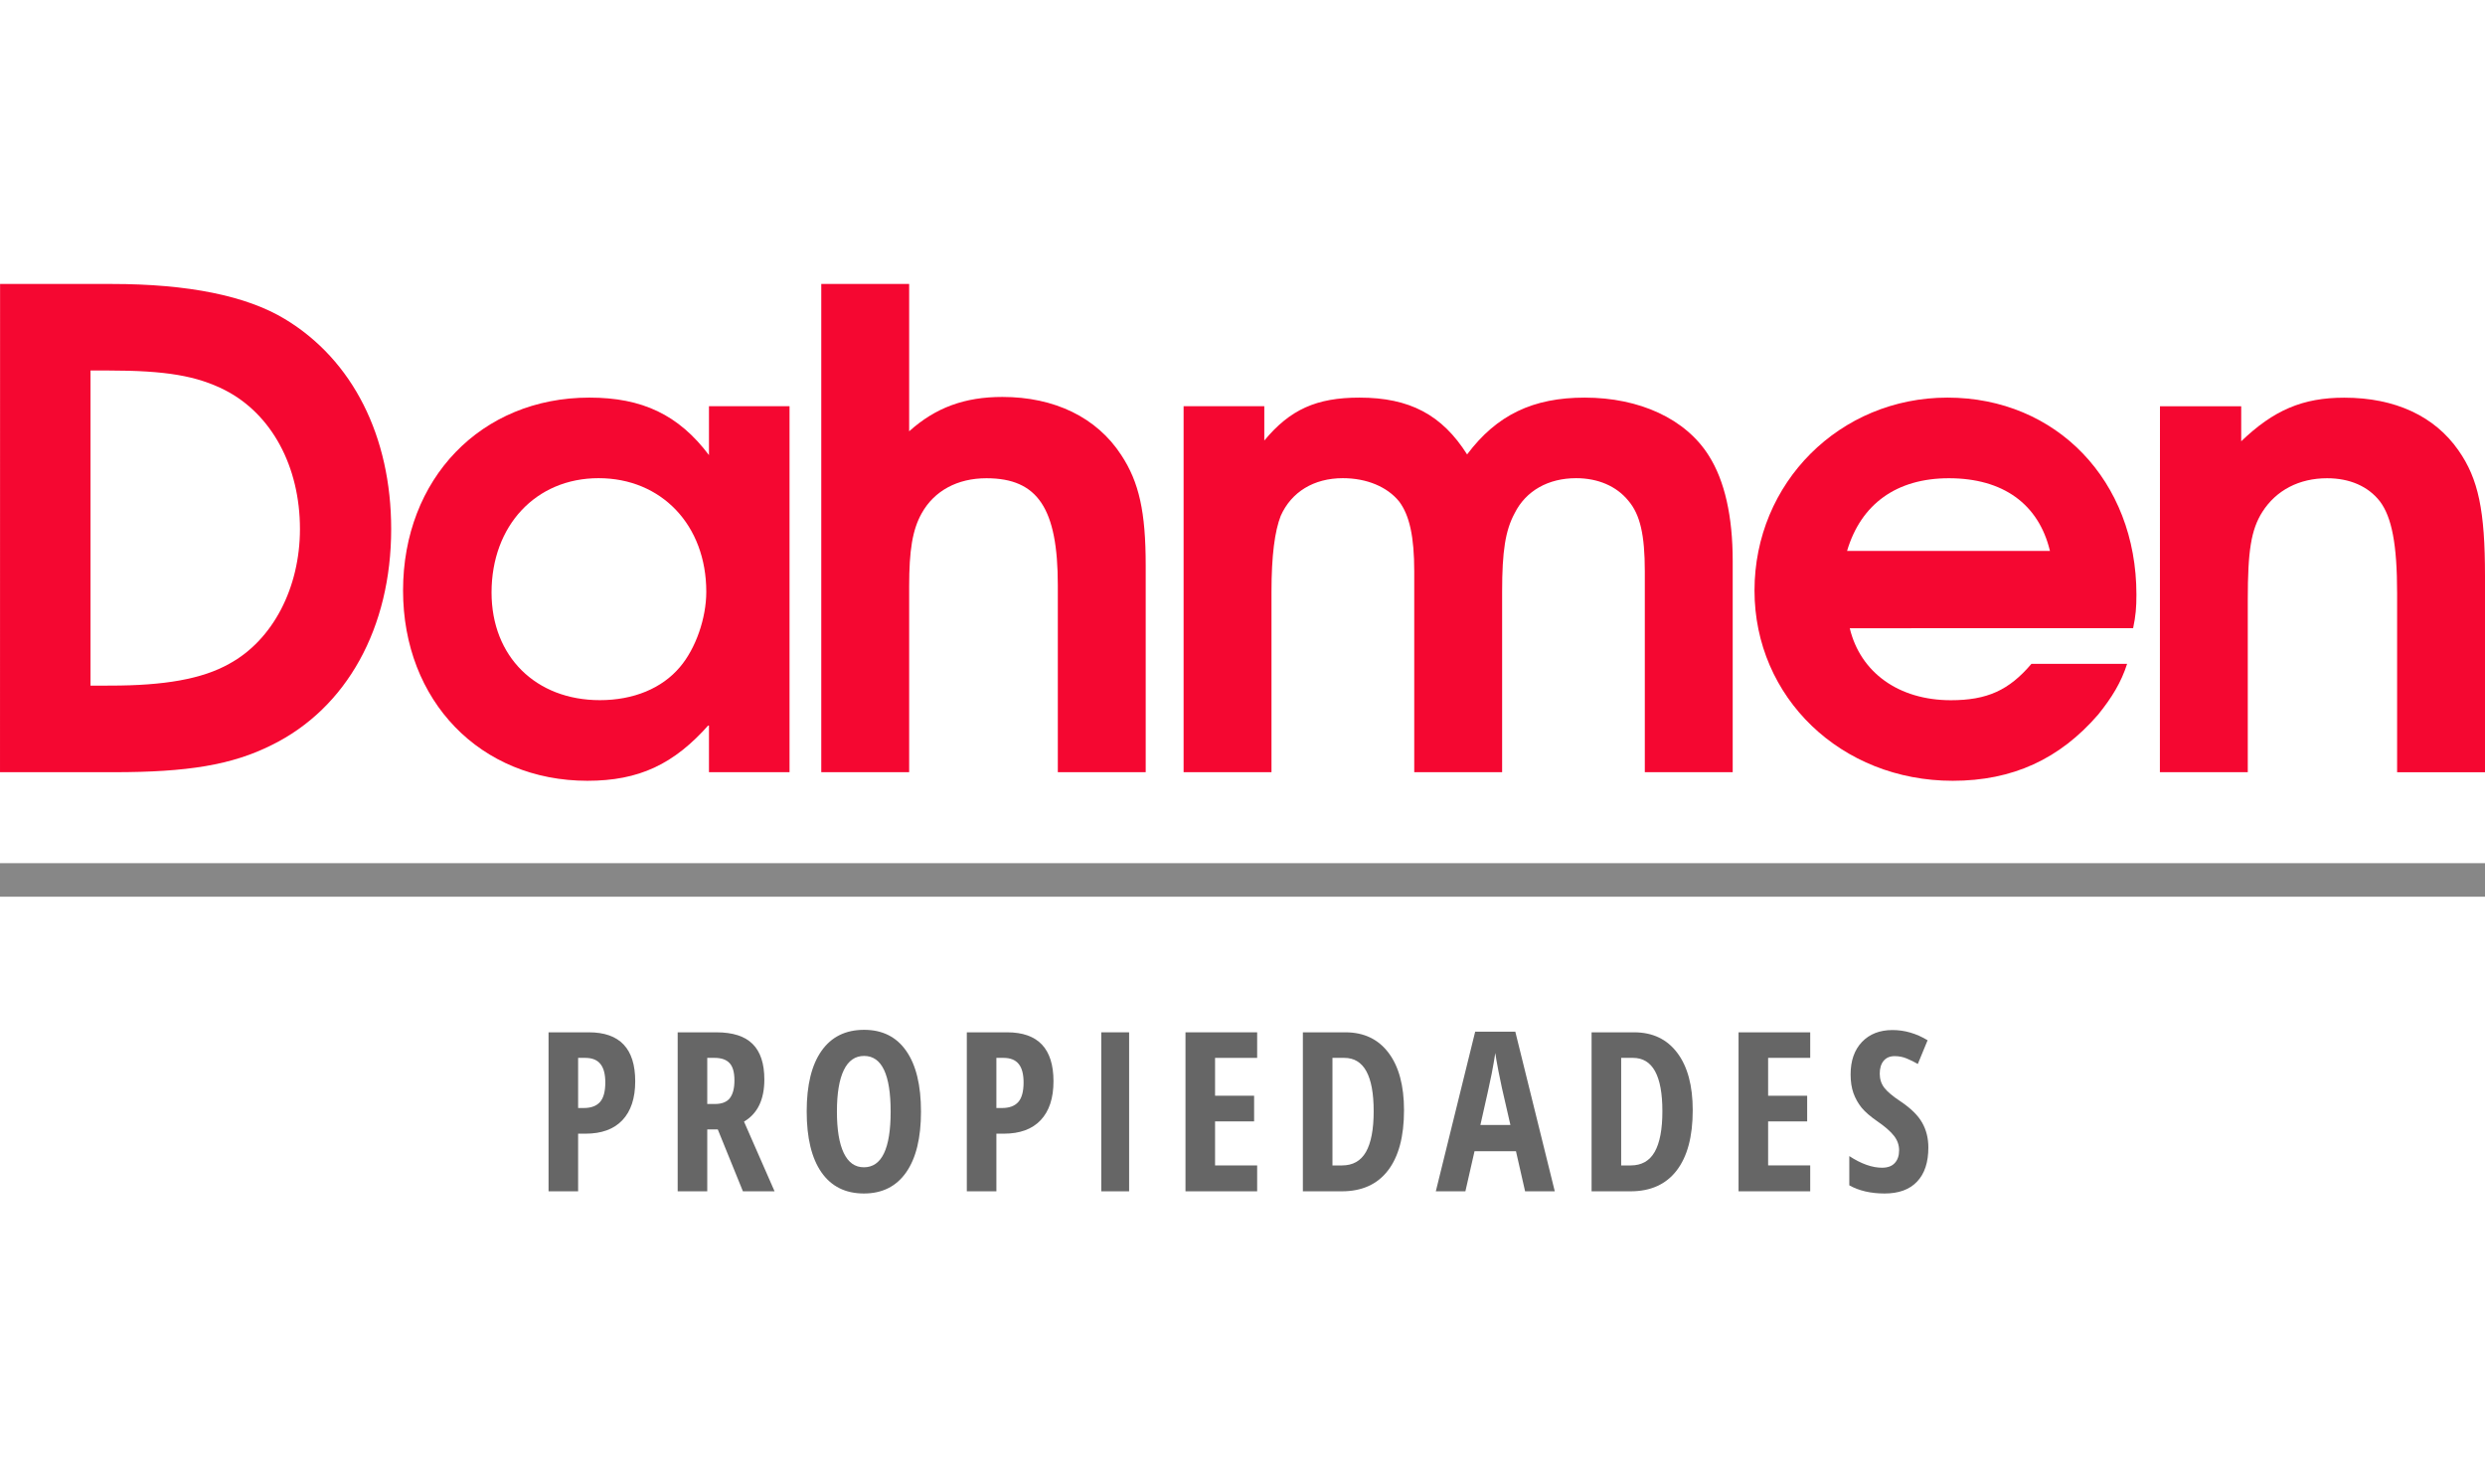
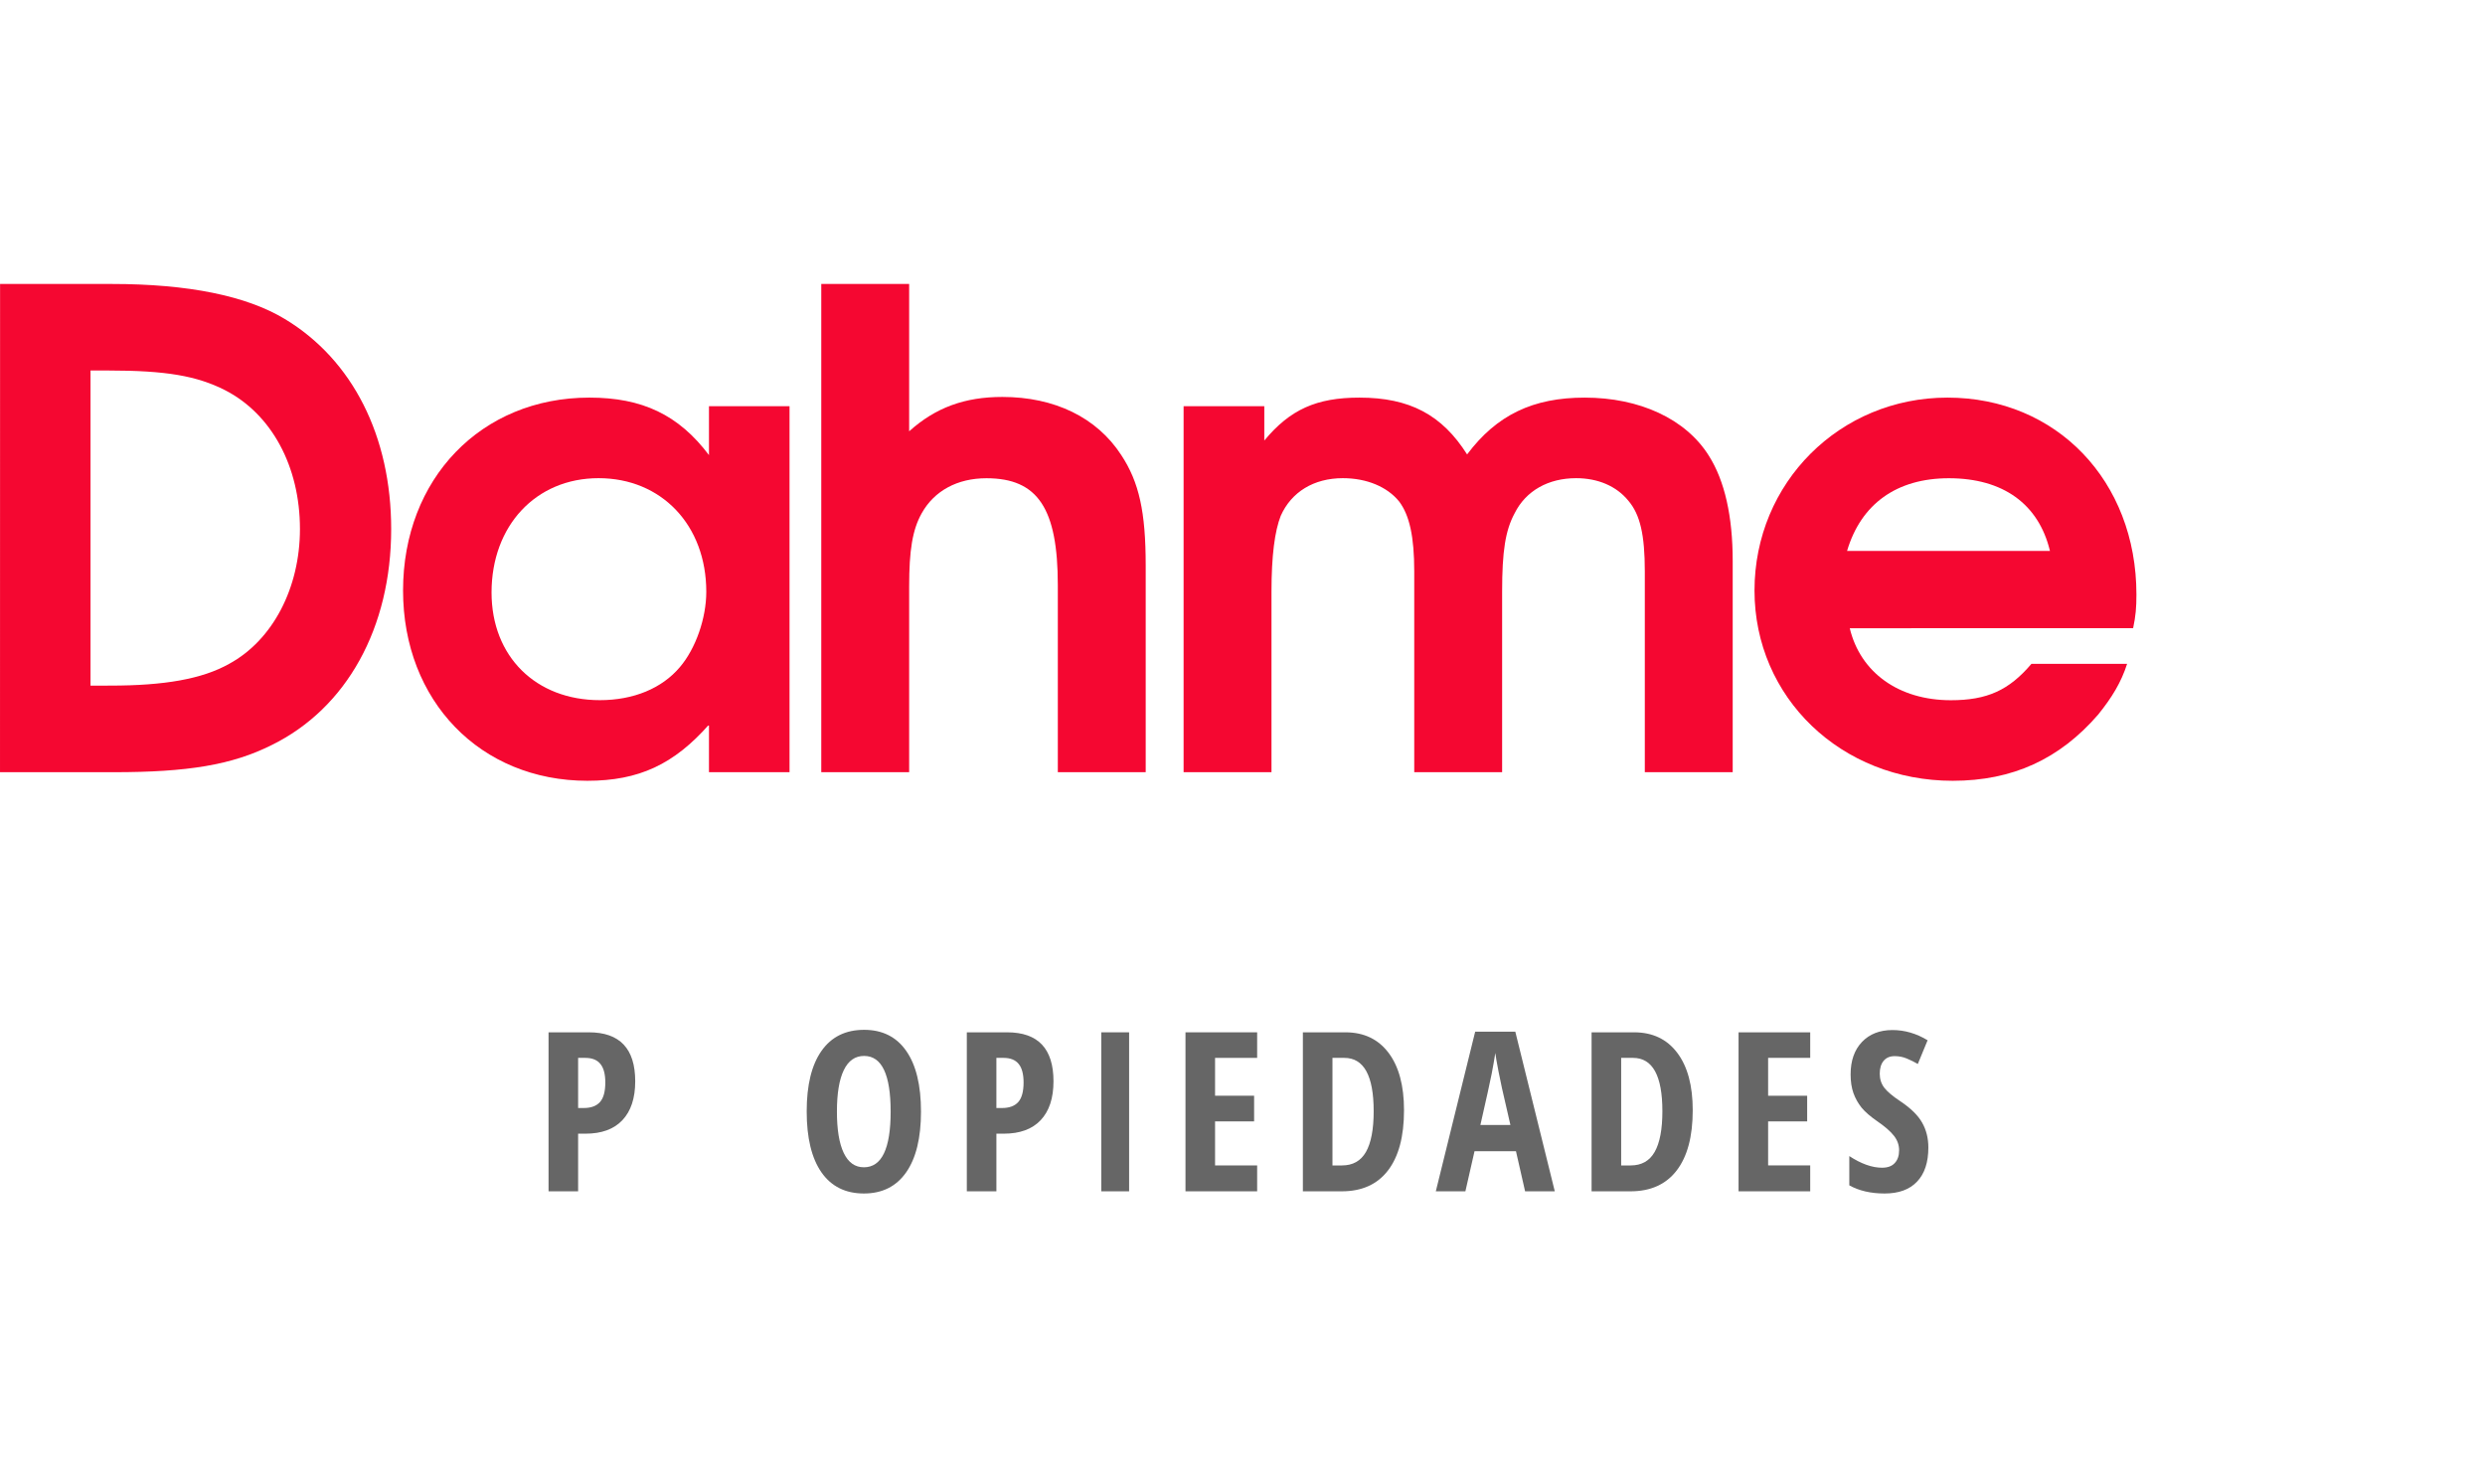
<svg xmlns="http://www.w3.org/2000/svg" id="svg908" version="1.1" viewBox="0 0 37.042 22.124" height="83.617" width="140">
  <defs id="defs902" />
  <g transform="translate(21.823,-131.77)" id="layer1">
    <path d="m -21.823,143.281 h 1.694 c 1.103,0 1.763,-0.108 2.354,-0.404 1.123,-0.551 1.783,-1.753 1.783,-3.22 0,-1.379 -0.571,-2.521 -1.586,-3.132 -0.571,-0.345 -1.438,-0.522 -2.58,-0.522 h -1.664 z m 1.349,-1.29 v -4.698 h 0.266 c 0.857,0 1.32,0.079 1.743,0.295 0.689,0.355 1.113,1.133 1.113,2.068 0,0.876 -0.404,1.655 -1.054,2.009 -0.404,0.227 -0.965,0.325 -1.773,0.325 z" style="font-style:normal;font-variant:normal;font-weight:bold;font-stretch:normal;font-size:40px;line-height:125%;font-family:'URW Gothic L';-inkscape-font-specification:'URW Gothic L, Normal';font-variant-ligatures:normal;font-variant-caps:normal;font-variant-numeric:normal;font-feature-settings:normal;text-align:start;letter-spacing:-2.047px;word-spacing:0px;writing-mode:lr-tb;text-anchor:start;fill:#f50731;fill-opacity:1;stroke:none;stroke-width:0.951px;stroke-linecap:butt;stroke-linejoin:miter;stroke-opacity:1" id="path1496" />
    <path d="m -10.054,137.825 h -1.201 v 0.729 c -0.453,-0.601 -0.995,-0.857 -1.783,-0.857 -1.615,0 -2.777,1.211 -2.777,2.876 0,1.645 1.152,2.836 2.748,2.836 0.768,0 1.29,-0.246 1.812,-0.837 v 0.709 h 1.201 z m -2.846,1.073 c 0.936,0 1.605,0.699 1.605,1.694 0,0.394 -0.158,0.847 -0.394,1.123 -0.266,0.315 -0.689,0.492 -1.192,0.492 -0.955,0 -1.615,-0.65 -1.615,-1.605 0,-0.995 0.66,-1.704 1.595,-1.704 z" style="font-style:normal;font-variant:normal;font-weight:bold;font-stretch:normal;font-size:40px;line-height:125%;font-family:'URW Gothic L';-inkscape-font-specification:'URW Gothic L, Normal';font-variant-ligatures:normal;font-variant-caps:normal;font-variant-numeric:normal;font-feature-settings:normal;text-align:start;letter-spacing:-2.047px;word-spacing:0px;writing-mode:lr-tb;text-anchor:start;fill:#f50731;fill-opacity:1;stroke:none;stroke-width:0.951px;stroke-linecap:butt;stroke-linejoin:miter;stroke-opacity:1" id="path1498" />
    <path d="m -9.581,143.281 h 1.31 v -2.767 c 0,-0.542 0.049,-0.847 0.187,-1.093 0.187,-0.335 0.532,-0.522 0.965,-0.522 0.768,0 1.064,0.453 1.064,1.595 v 2.787 h 1.31 v -3.082 c 0,-0.798 -0.098,-1.241 -0.364,-1.645 -0.364,-0.561 -0.995,-0.867 -1.773,-0.867 -0.561,0 -0.995,0.158 -1.389,0.512 v -2.196 h -1.31 z" style="font-style:normal;font-variant:normal;font-weight:bold;font-stretch:normal;font-size:40px;line-height:125%;font-family:'URW Gothic L';-inkscape-font-specification:'URW Gothic L, Normal';font-variant-ligatures:normal;font-variant-caps:normal;font-variant-numeric:normal;font-feature-settings:normal;text-align:start;letter-spacing:-2.047px;word-spacing:0px;writing-mode:lr-tb;text-anchor:start;fill:#f50731;fill-opacity:1;stroke:none;stroke-width:0.951px;stroke-linecap:butt;stroke-linejoin:miter;stroke-opacity:1" id="path1500" />
    <path d="m -4.18,143.281 h 1.31 v -2.689 c 0,-0.542 0.049,-0.906 0.138,-1.133 0.158,-0.355 0.492,-0.561 0.926,-0.561 0.355,0 0.66,0.128 0.837,0.345 0.158,0.207 0.227,0.532 0.227,1.044 v 2.994 h 1.31 v -2.689 c 0,-0.611 0.049,-0.916 0.187,-1.172 0.167,-0.335 0.502,-0.522 0.916,-0.522 0.325,0 0.601,0.118 0.778,0.335 0.177,0.207 0.246,0.512 0.246,1.054 v 2.994 h 1.31 v -3.151 c 0,-0.66 -0.118,-1.192 -0.355,-1.566 -0.345,-0.551 -1.034,-0.867 -1.851,-0.867 -0.768,0 -1.31,0.256 -1.753,0.847 -0.374,-0.591 -0.857,-0.847 -1.605,-0.847 -0.64,0 -1.034,0.177 -1.418,0.64 v -0.512 H -4.18 Z" style="font-style:normal;font-variant:normal;font-weight:bold;font-stretch:normal;font-size:40px;line-height:125%;font-family:'URW Gothic L';-inkscape-font-specification:'URW Gothic L, Normal';font-variant-ligatures:normal;font-variant-caps:normal;font-variant-numeric:normal;font-feature-settings:normal;text-align:start;letter-spacing:-2.047px;word-spacing:0px;writing-mode:lr-tb;text-anchor:start;fill:#f50731;fill-opacity:1;stroke:none;stroke-width:0.951px;stroke-linecap:butt;stroke-linejoin:miter;stroke-opacity:1" id="path1502" />
    <path d="m 9.974,141.134 c 0.039,-0.187 0.049,-0.305 0.049,-0.502 0,-1.694 -1.192,-2.935 -2.817,-2.935 -1.605,0 -2.876,1.27 -2.876,2.876 0,1.595 1.29,2.836 2.954,2.836 0.896,0 1.595,-0.325 2.167,-0.985 0.207,-0.256 0.345,-0.483 0.433,-0.758 H 8.458 c -0.335,0.394 -0.66,0.542 -1.201,0.542 -0.778,0 -1.349,-0.414 -1.507,-1.073 z m -4.264,-1.152 c 0.207,-0.699 0.739,-1.083 1.517,-1.083 0.808,0 1.339,0.384 1.507,1.083 z" style="font-style:normal;font-variant:normal;font-weight:bold;font-stretch:normal;font-size:40px;line-height:125%;font-family:'URW Gothic L';-inkscape-font-specification:'URW Gothic L, Normal';font-variant-ligatures:normal;font-variant-caps:normal;font-variant-numeric:normal;font-feature-settings:normal;text-align:start;letter-spacing:-2.047px;word-spacing:0px;writing-mode:lr-tb;text-anchor:start;fill:#f50731;fill-opacity:1;stroke:none;stroke-width:0.951px;stroke-linecap:butt;stroke-linejoin:miter;stroke-opacity:1" id="path1504" />
-     <path d="m 10.373,143.281 h 1.31 v -2.57 c 0,-0.729 0.049,-1.044 0.217,-1.31 0.207,-0.325 0.551,-0.502 0.965,-0.502 0.335,0 0.611,0.118 0.788,0.345 0.177,0.236 0.256,0.64 0.256,1.369 v 2.669 h 1.31 v -2.925 c 0,-0.975 -0.098,-1.448 -0.394,-1.871 -0.355,-0.512 -0.945,-0.788 -1.704,-0.788 -0.62,0 -1.054,0.187 -1.536,0.65 v -0.522 h -1.211 z" style="font-style:normal;font-variant:normal;font-weight:bold;font-stretch:normal;font-size:40px;line-height:125%;font-family:'URW Gothic L';-inkscape-font-specification:'URW Gothic L, Normal';font-variant-ligatures:normal;font-variant-caps:normal;font-variant-numeric:normal;font-feature-settings:normal;text-align:start;letter-spacing:-2.047px;word-spacing:0px;writing-mode:lr-tb;text-anchor:start;fill:#f50731;fill-opacity:1;stroke:none;stroke-width:0.951px;stroke-linecap:butt;stroke-linejoin:miter;stroke-opacity:1" id="path1506" />
    <g id="flowRoot977" style="font-style:normal;font-weight:normal;font-size:40px;line-height:125%;font-family:sans-serif;letter-spacing:0px;word-spacing:0px;fill:#666666;fill-opacity:1;stroke:none;stroke-width:3.864px;stroke-linecap:butt;stroke-linejoin:miter;stroke-opacity:1" transform="matrix(0.083,0,0,0.083,-18.124,125.035)" aria-label="PROPIEDADES">
      <path id="path1515" style="font-style:normal;font-variant:normal;font-weight:bold;font-stretch:normal;font-size:40px;font-family:'Open Sans Condensed';-inkscape-font-specification:'Open Sans Condensed, ';font-variant-ligatures:normal;font-variant-caps:normal;font-variant-numeric:normal;font-feature-settings:normal;text-align:start;letter-spacing:4.05px;writing-mode:lr-tb;text-anchor:start;fill:#666666;fill-opacity:1;stroke-width:3.864px" d="m 69.514,275.338 q 0,4.551 -2.305,6.992 -2.285,2.422 -6.621,2.422 h -1.328 v 10.352 h -5.312 v -28.555 h 7.246 q 8.32,0 8.32,8.789 z m -10.254,4.805 h 1.016 q 1.953,0 2.91,-1.074 0.957,-1.074 0.957,-3.516 0,-2.246 -0.879,-3.32 -0.879,-1.094 -2.715,-1.094 h -1.289 z" />
-       <path id="path1517" style="font-style:normal;font-variant:normal;font-weight:bold;font-stretch:normal;font-size:40px;font-family:'Open Sans Condensed';-inkscape-font-specification:'Open Sans Condensed, ';font-variant-ligatures:normal;font-variant-caps:normal;font-variant-numeric:normal;font-feature-settings:normal;text-align:start;letter-spacing:4.05px;writing-mode:lr-tb;text-anchor:start;fill:#666666;fill-opacity:1;stroke-width:3.864px" d="m 82.451,283.991 v 11.113 h -5.312 v -28.555 h 6.953 q 4.414,0 6.504,2.09 2.109,2.09 2.109,6.387 0,5.41 -3.652,7.559 l 5.488,12.52 H 88.857 l -4.512,-11.113 z m 0,-4.57 h 1.367 q 1.875,0 2.695,-1.055 0.82,-1.074 0.82,-3.184 0,-2.188 -0.879,-3.105 -0.859,-0.938 -2.676,-0.938 H 82.451 Z" />
      <path id="path1519" style="font-style:normal;font-variant:normal;font-weight:bold;font-stretch:normal;font-size:40px;font-family:'Open Sans Condensed';-inkscape-font-specification:'Open Sans Condensed, ';font-variant-ligatures:normal;font-variant-caps:normal;font-variant-numeric:normal;font-feature-settings:normal;text-align:start;letter-spacing:4.05px;writing-mode:lr-tb;text-anchor:start;fill:#666666;fill-opacity:1;stroke-width:3.864px" d="m 120.837,280.788 q 0,7.09 -2.656,10.898 -2.656,3.809 -7.598,3.809 -4.961,0 -7.617,-3.789 -2.656,-3.809 -2.656,-10.957 0,-7.09 2.656,-10.859 2.656,-3.789 7.656,-3.789 4.941,0 7.578,3.809 2.637,3.789 2.637,10.879 z m -15.098,0 q 0,4.883 1.23,7.441 1.23,2.559 3.613,2.559 4.805,0 4.805,-10 0,-10 -4.766,-10 -2.422,0 -3.652,2.559 -1.23,2.539 -1.23,7.441 z" />
      <path id="path1521" style="font-style:normal;font-variant:normal;font-weight:bold;font-stretch:normal;font-size:40px;font-family:'Open Sans Condensed';-inkscape-font-specification:'Open Sans Condensed, ';font-variant-ligatures:normal;font-variant-caps:normal;font-variant-numeric:normal;font-feature-settings:normal;text-align:start;letter-spacing:4.05px;writing-mode:lr-tb;text-anchor:start;fill:#666666;fill-opacity:1;stroke-width:3.864px" d="m 144.633,275.338 q 0,4.551 -2.305,6.992 -2.285,2.422 -6.621,2.422 h -1.328 v 10.352 h -5.312 v -28.555 h 7.246 q 8.32,0 8.32,8.789 z m -10.254,4.805 h 1.016 q 1.953,0 2.91,-1.074 0.957,-1.074 0.957,-3.516 0,-2.246 -0.879,-3.32 -0.879,-1.094 -2.715,-1.094 h -1.289 z" />
      <path id="path1523" style="font-style:normal;font-variant:normal;font-weight:bold;font-stretch:normal;font-size:40px;font-family:'Open Sans Condensed';-inkscape-font-specification:'Open Sans Condensed, ';font-variant-ligatures:normal;font-variant-caps:normal;font-variant-numeric:normal;font-feature-settings:normal;text-align:start;letter-spacing:4.05px;writing-mode:lr-tb;text-anchor:start;fill:#666666;fill-opacity:1;stroke-width:3.864px" d="m 153.215,295.104 v -28.555 h 5 v 28.555 z" />
      <path id="path1525" style="font-style:normal;font-variant:normal;font-weight:bold;font-stretch:normal;font-size:40px;font-family:'Open Sans Condensed';-inkscape-font-specification:'Open Sans Condensed, ';font-variant-ligatures:normal;font-variant-caps:normal;font-variant-numeric:normal;font-feature-settings:normal;text-align:start;letter-spacing:4.05px;writing-mode:lr-tb;text-anchor:start;fill:#666666;fill-opacity:1;stroke-width:3.864px" d="m 181.21,295.104 h -12.871 v -28.555 h 12.871 v 4.59 h -7.559 v 6.797 h 7.012 v 4.609 h -7.012 v 7.91 h 7.559 z" />
      <path id="path1527" style="font-style:normal;font-variant:normal;font-weight:bold;font-stretch:normal;font-size:40px;font-family:'Open Sans Condensed';-inkscape-font-specification:'Open Sans Condensed, ';font-variant-ligatures:normal;font-variant-caps:normal;font-variant-numeric:normal;font-feature-settings:normal;text-align:start;letter-spacing:4.05px;writing-mode:lr-tb;text-anchor:start;fill:#666666;fill-opacity:1;stroke-width:3.864px" d="m 207.585,280.553 q 0,7.07 -2.891,10.82 -2.871,3.73 -8.281,3.73 h -6.992 v -28.555 h 7.637 q 4.98,0 7.754,3.691 2.773,3.672 2.773,10.312 z m -5.449,0.156 q 0,-9.57 -5.273,-9.57 h -2.129 v 19.316 h 1.719 q 2.91,0 4.297,-2.422 1.387,-2.441 1.387,-7.324 z" />
      <path id="path1529" style="font-style:normal;font-variant:normal;font-weight:bold;font-stretch:normal;font-size:40px;font-family:'Open Sans Condensed';-inkscape-font-specification:'Open Sans Condensed, ';font-variant-ligatures:normal;font-variant-caps:normal;font-variant-numeric:normal;font-feature-settings:normal;text-align:start;letter-spacing:4.05px;writing-mode:lr-tb;text-anchor:start;fill:#666666;fill-opacity:1;stroke-width:3.864px" d="m 229.331,295.104 -1.641,-7.207 h -7.441 l -1.641,7.207 h -5.312 l 7.07,-28.672 h 7.207 l 7.09,28.672 z m -2.637,-11.914 -1.523,-6.641 q -0.137,-0.605 -0.625,-3.027 -0.469,-2.441 -0.566,-3.262 -0.254,1.68 -0.645,3.711 -0.391,2.012 -2.031,9.219 z" />
      <path id="path1531" style="font-style:normal;font-variant:normal;font-weight:bold;font-stretch:normal;font-size:40px;font-family:'Open Sans Condensed';-inkscape-font-specification:'Open Sans Condensed, ';font-variant-ligatures:normal;font-variant-caps:normal;font-variant-numeric:normal;font-feature-settings:normal;text-align:start;letter-spacing:4.05px;writing-mode:lr-tb;text-anchor:start;fill:#666666;fill-opacity:1;stroke-width:3.864px" d="m 259.436,280.553 q 0,7.07 -2.891,10.82 -2.871,3.73 -8.281,3.73 h -6.992 v -28.555 h 7.637 q 4.98,0 7.754,3.691 2.773,3.672 2.773,10.312 z m -5.449,0.156 q 0,-9.57 -5.273,-9.57 h -2.129 v 19.316 h 1.719 q 2.91,0 4.297,-2.422 1.387,-2.441 1.387,-7.324 z" />
      <path id="path1533" style="font-style:normal;font-variant:normal;font-weight:bold;font-stretch:normal;font-size:40px;font-family:'Open Sans Condensed';-inkscape-font-specification:'Open Sans Condensed, ';font-variant-ligatures:normal;font-variant-caps:normal;font-variant-numeric:normal;font-feature-settings:normal;text-align:start;letter-spacing:4.05px;writing-mode:lr-tb;text-anchor:start;fill:#666666;fill-opacity:1;stroke-width:3.864px" d="M 280.537,295.104 H 267.666 v -28.555 h 12.871 v 4.59 H 272.978 v 6.797 h 7.012 v 4.609 H 272.978 v 7.91 h 7.559 z" />
      <path id="path1535" style="font-style:normal;font-variant:normal;font-weight:bold;font-stretch:normal;font-size:40px;font-family:'Open Sans Condensed';-inkscape-font-specification:'Open Sans Condensed, ';font-variant-ligatures:normal;font-variant-caps:normal;font-variant-numeric:normal;font-feature-settings:normal;text-align:start;letter-spacing:4.05px;writing-mode:lr-tb;text-anchor:start;fill:#666666;fill-opacity:1;stroke-width:3.864px" d="m 301.755,287.233 q 0,4.004 -2.031,6.133 -2.012,2.129 -5.82,2.129 -3.73,0 -6.348,-1.465 v -5.254 q 3.203,2.09 5.879,2.09 1.523,0 2.285,-0.84 0.781,-0.84 0.781,-2.285 0,-1.426 -0.918,-2.598 -0.918,-1.191 -3.027,-2.637 -1.836,-1.27 -2.793,-2.422 -0.938,-1.172 -1.465,-2.617 -0.508,-1.445 -0.508,-3.359 0,-3.672 2.031,-5.82 2.051,-2.148 5.488,-2.148 3.281,0 6.309,1.836 l -1.758,4.258 q -0.938,-0.547 -1.973,-0.977 -1.016,-0.43 -2.188,-0.43 -1.289,0 -1.992,0.859 -0.684,0.84 -0.684,2.305 0,1.445 0.82,2.52 0.84,1.074 2.91,2.441 2.793,1.875 3.887,3.828 1.113,1.953 1.113,4.453 z" />
    </g>
-     <rect style="opacity:1;fill:#878787;fill-opacity:1;stroke:none;stroke-width:0.093;stroke-linecap:round;stroke-linejoin:miter;stroke-miterlimit:4;stroke-dasharray:none;stroke-opacity:1" id="rect979" width="37.042" height="0.5" x="-21.823" y="144.637" />
  </g>
</svg>